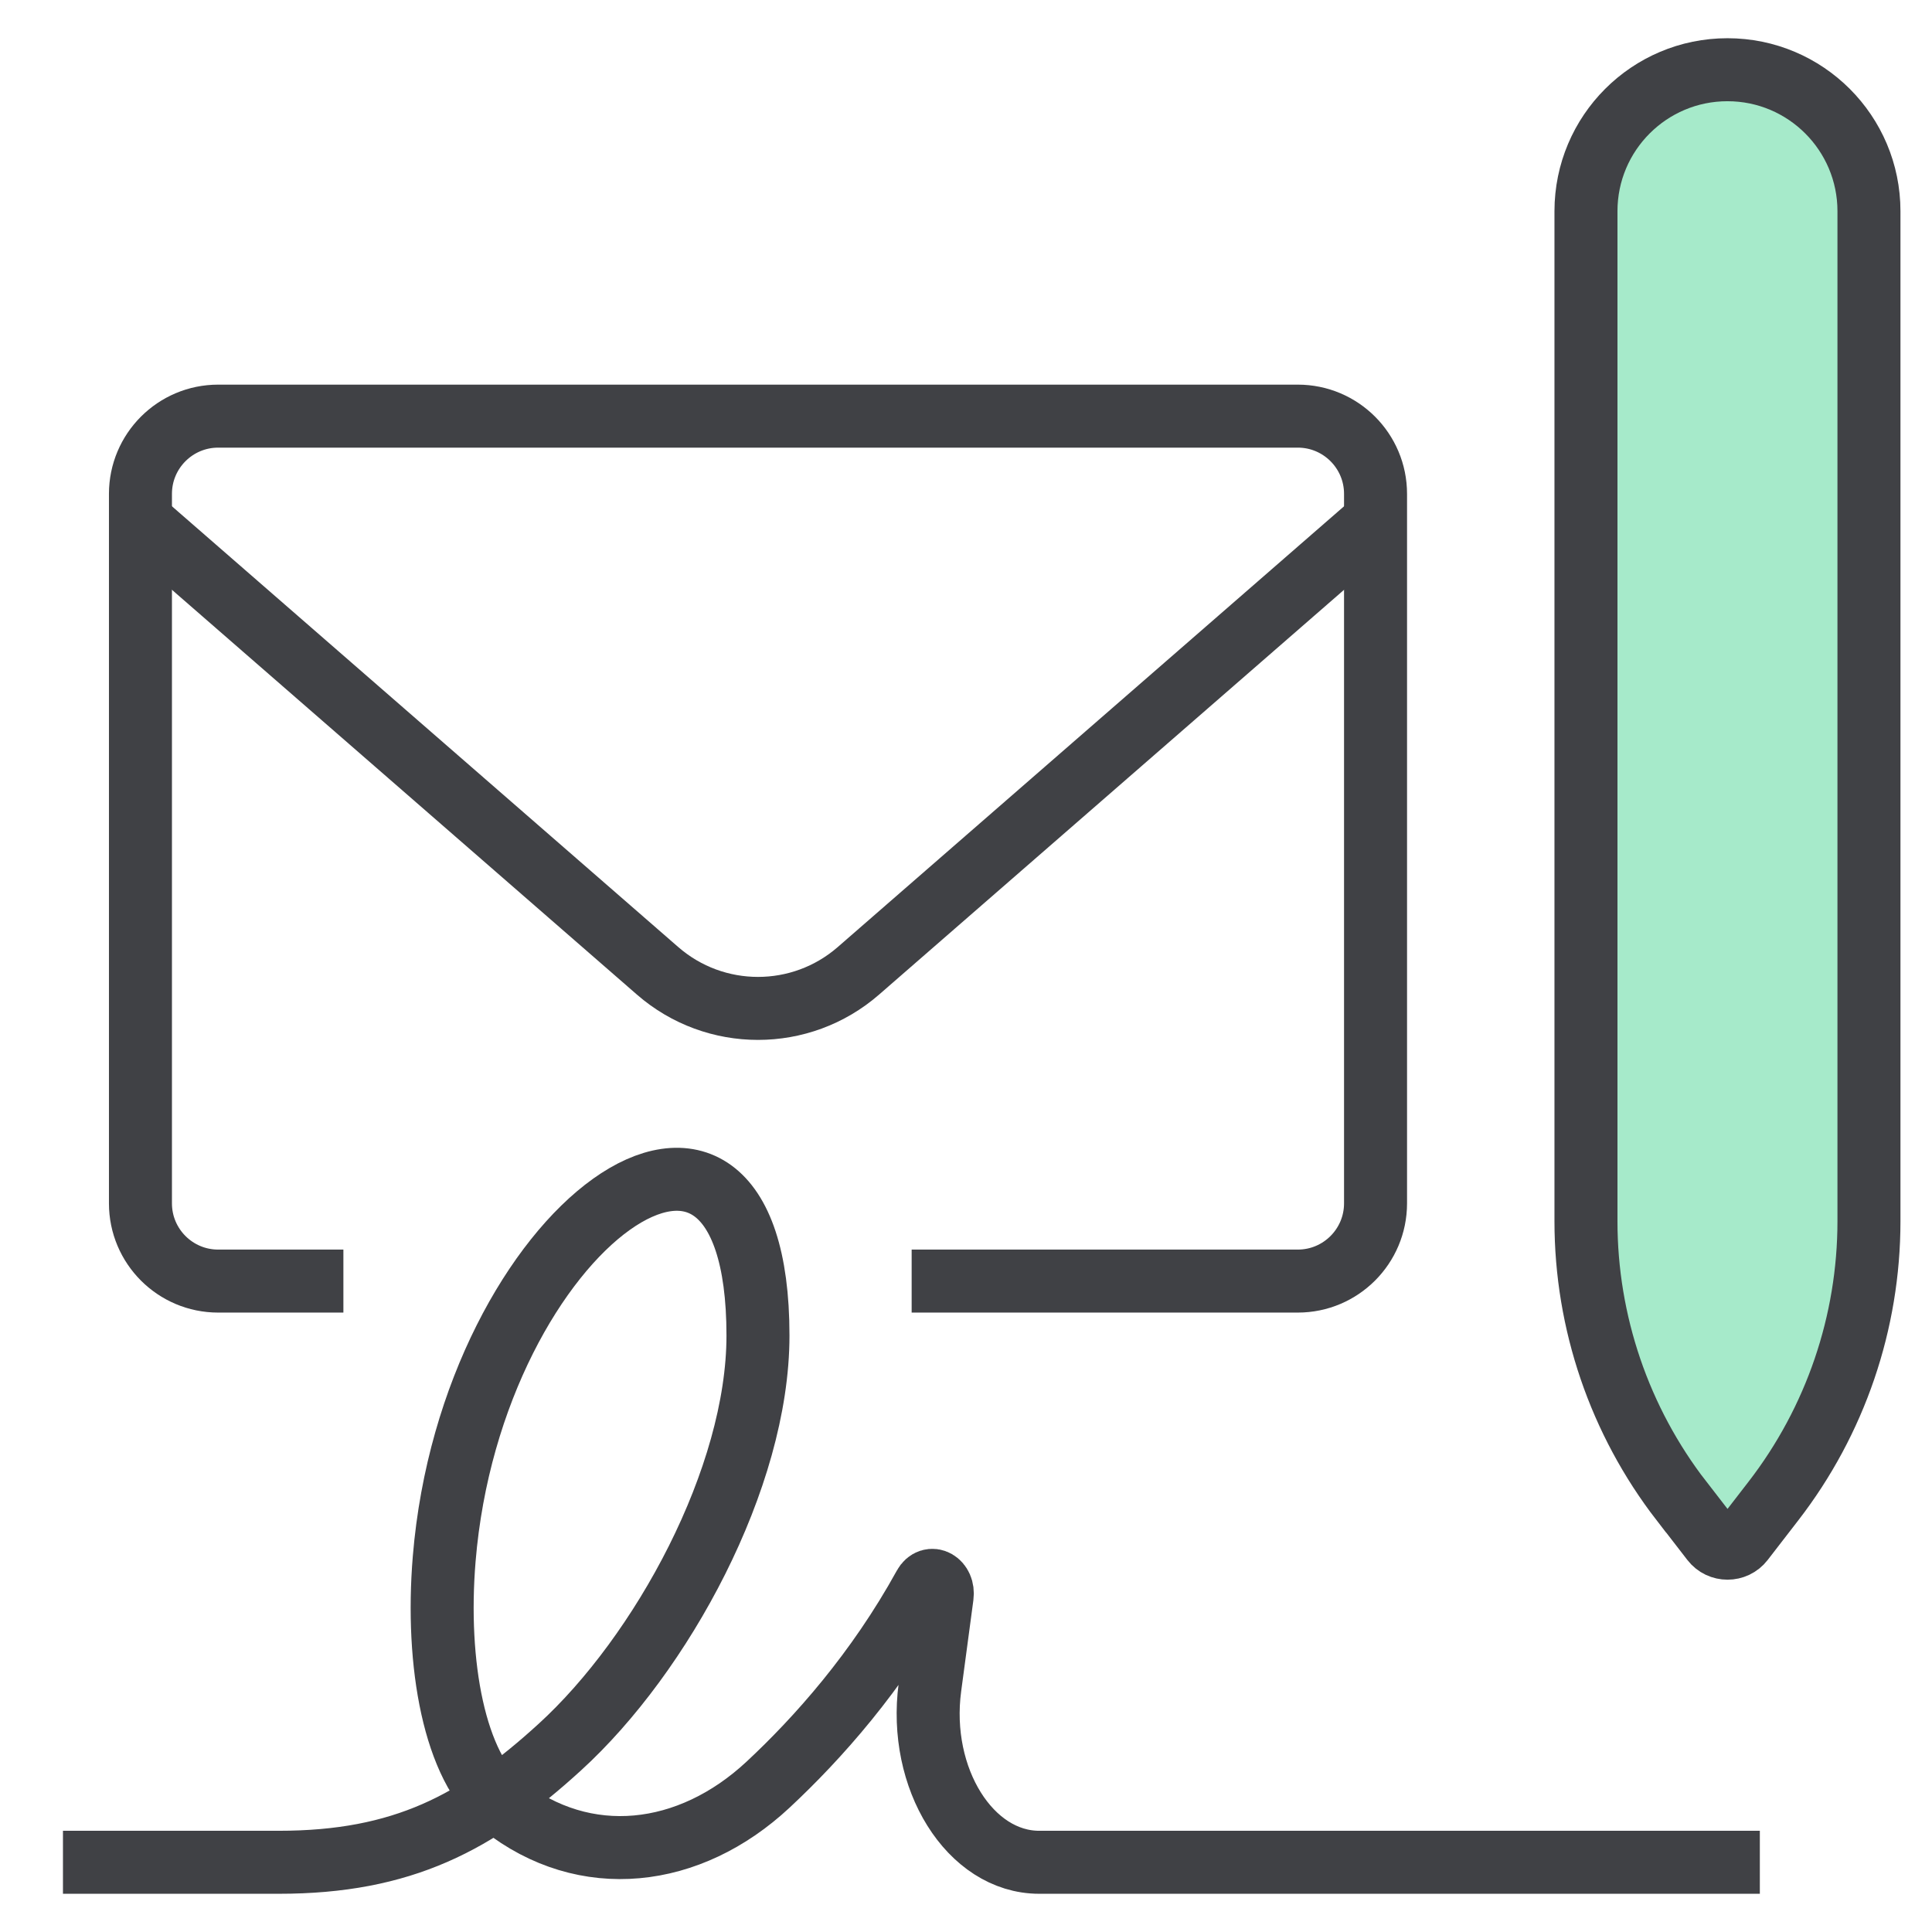
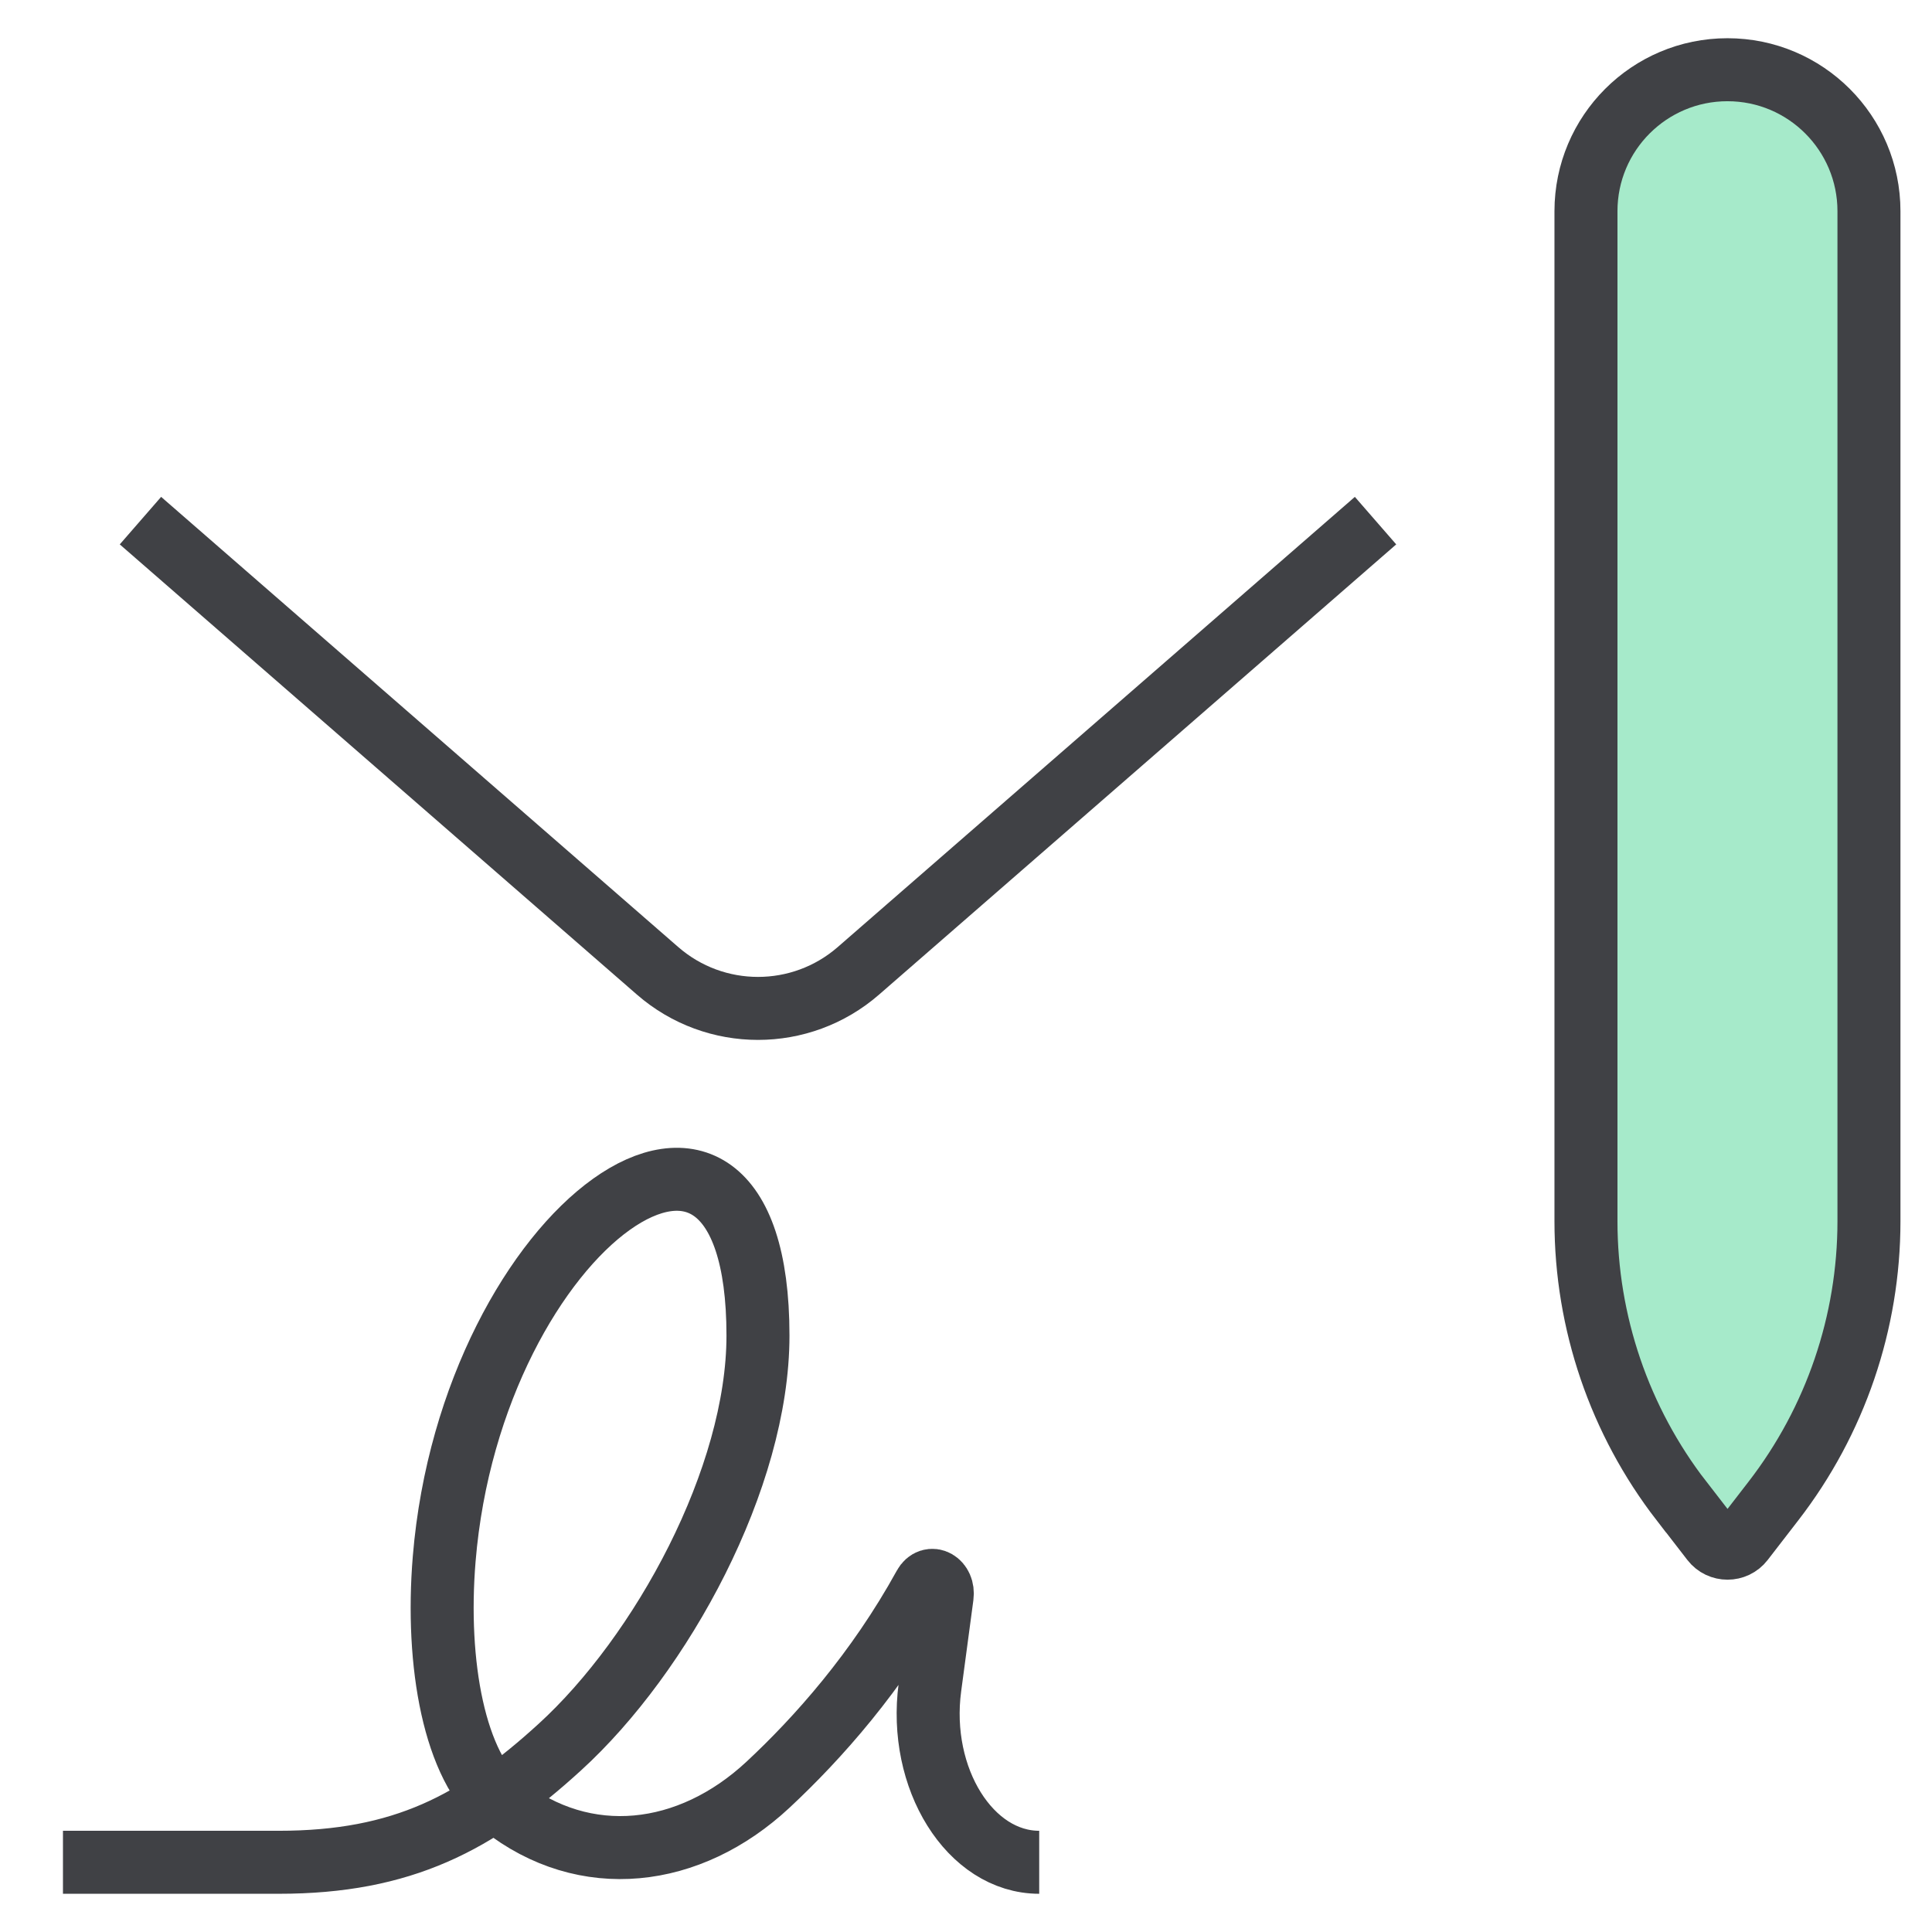
<svg xmlns="http://www.w3.org/2000/svg" id="a" width="46" height="46" viewBox="0 0 46 46">
  <defs>
    <style>.b{fill:none;}.b,.c{stroke:#404145;stroke-miterlimit:10;stroke-width:1.5px;}.c{fill:#a6eaca;}</style>
  </defs>
-   <path class="b" d="M8.176,30.502h-2.981c-1.022,0-1.851-.829-1.851-1.851V11.759c0-1.022.829-1.851,1.851-1.851h25.705c1.022,0,1.851.829,1.851,1.851v16.892c0,1.022-.829,1.851-1.851,1.851h-9.194" />
  <path class="b" d="M32.751,12.396l-12.313,10.719c-1.37,1.193-3.411,1.193-4.781,0L3.344,12.396" />
  <path class="c" d="M40.036,35.735l.733.949c.183.237.542.237.725,0l.733-.949c1.473-1.907,2.272-4.249,2.272-6.658V5.029c0-1.86-1.508-3.369-3.369-3.369h0c-1.86,0-3.369,1.508-3.369,3.369v24.048c0,2.41.799,4.751,2.272,6.658Z" />
-   <path class="b" d="M1.499,44.34h5.14c2.95,0,4.718-.943,6.689-2.741,2.424-2.21,4.719-6.406,4.719-9.8,0-7.498-6.816-2.605-7.471,5.317-.207,2.507.246,4.967,1.39,5.869,1.962,1.549,4.454,1.249,6.322-.494,1.178-1.098,2.592-2.681,3.721-4.732.15-.272.468-.09.423.243l-.291,2.173c-.29,2.171.956,4.165,2.602,4.165h17.158" />
+   <path class="b" d="M1.499,44.34h5.14c2.95,0,4.718-.943,6.689-2.741,2.424-2.21,4.719-6.406,4.719-9.8,0-7.498-6.816-2.605-7.471,5.317-.207,2.507.246,4.967,1.39,5.869,1.962,1.549,4.454,1.249,6.322-.494,1.178-1.098,2.592-2.681,3.721-4.732.15-.272.468-.09.423.243l-.291,2.173c-.29,2.171.956,4.165,2.602,4.165" />
</svg>